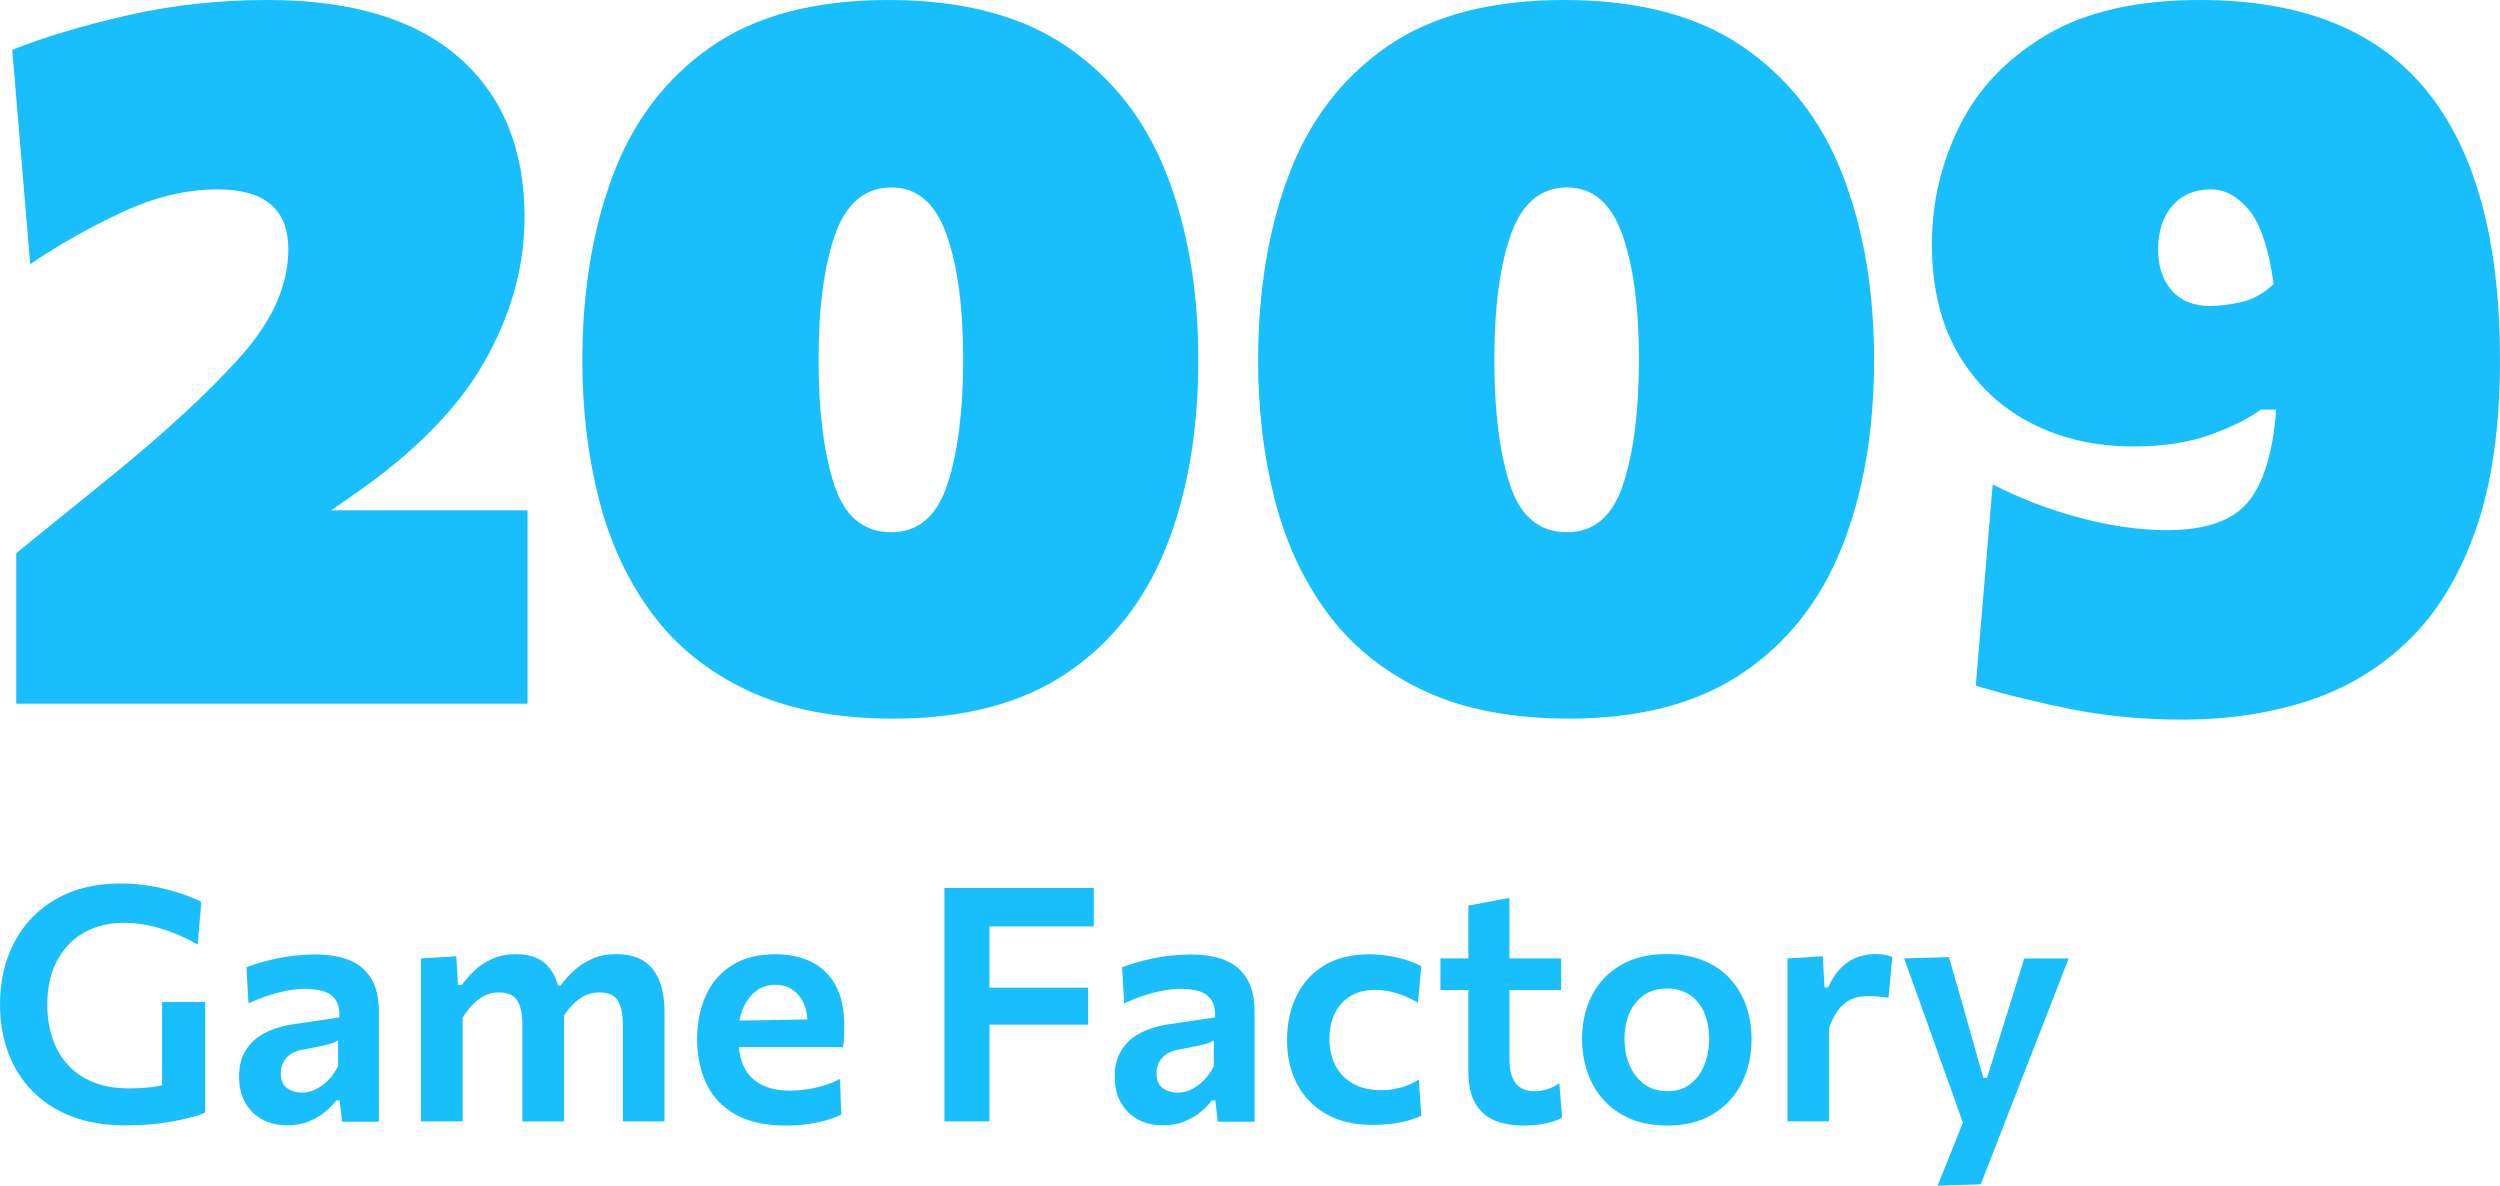
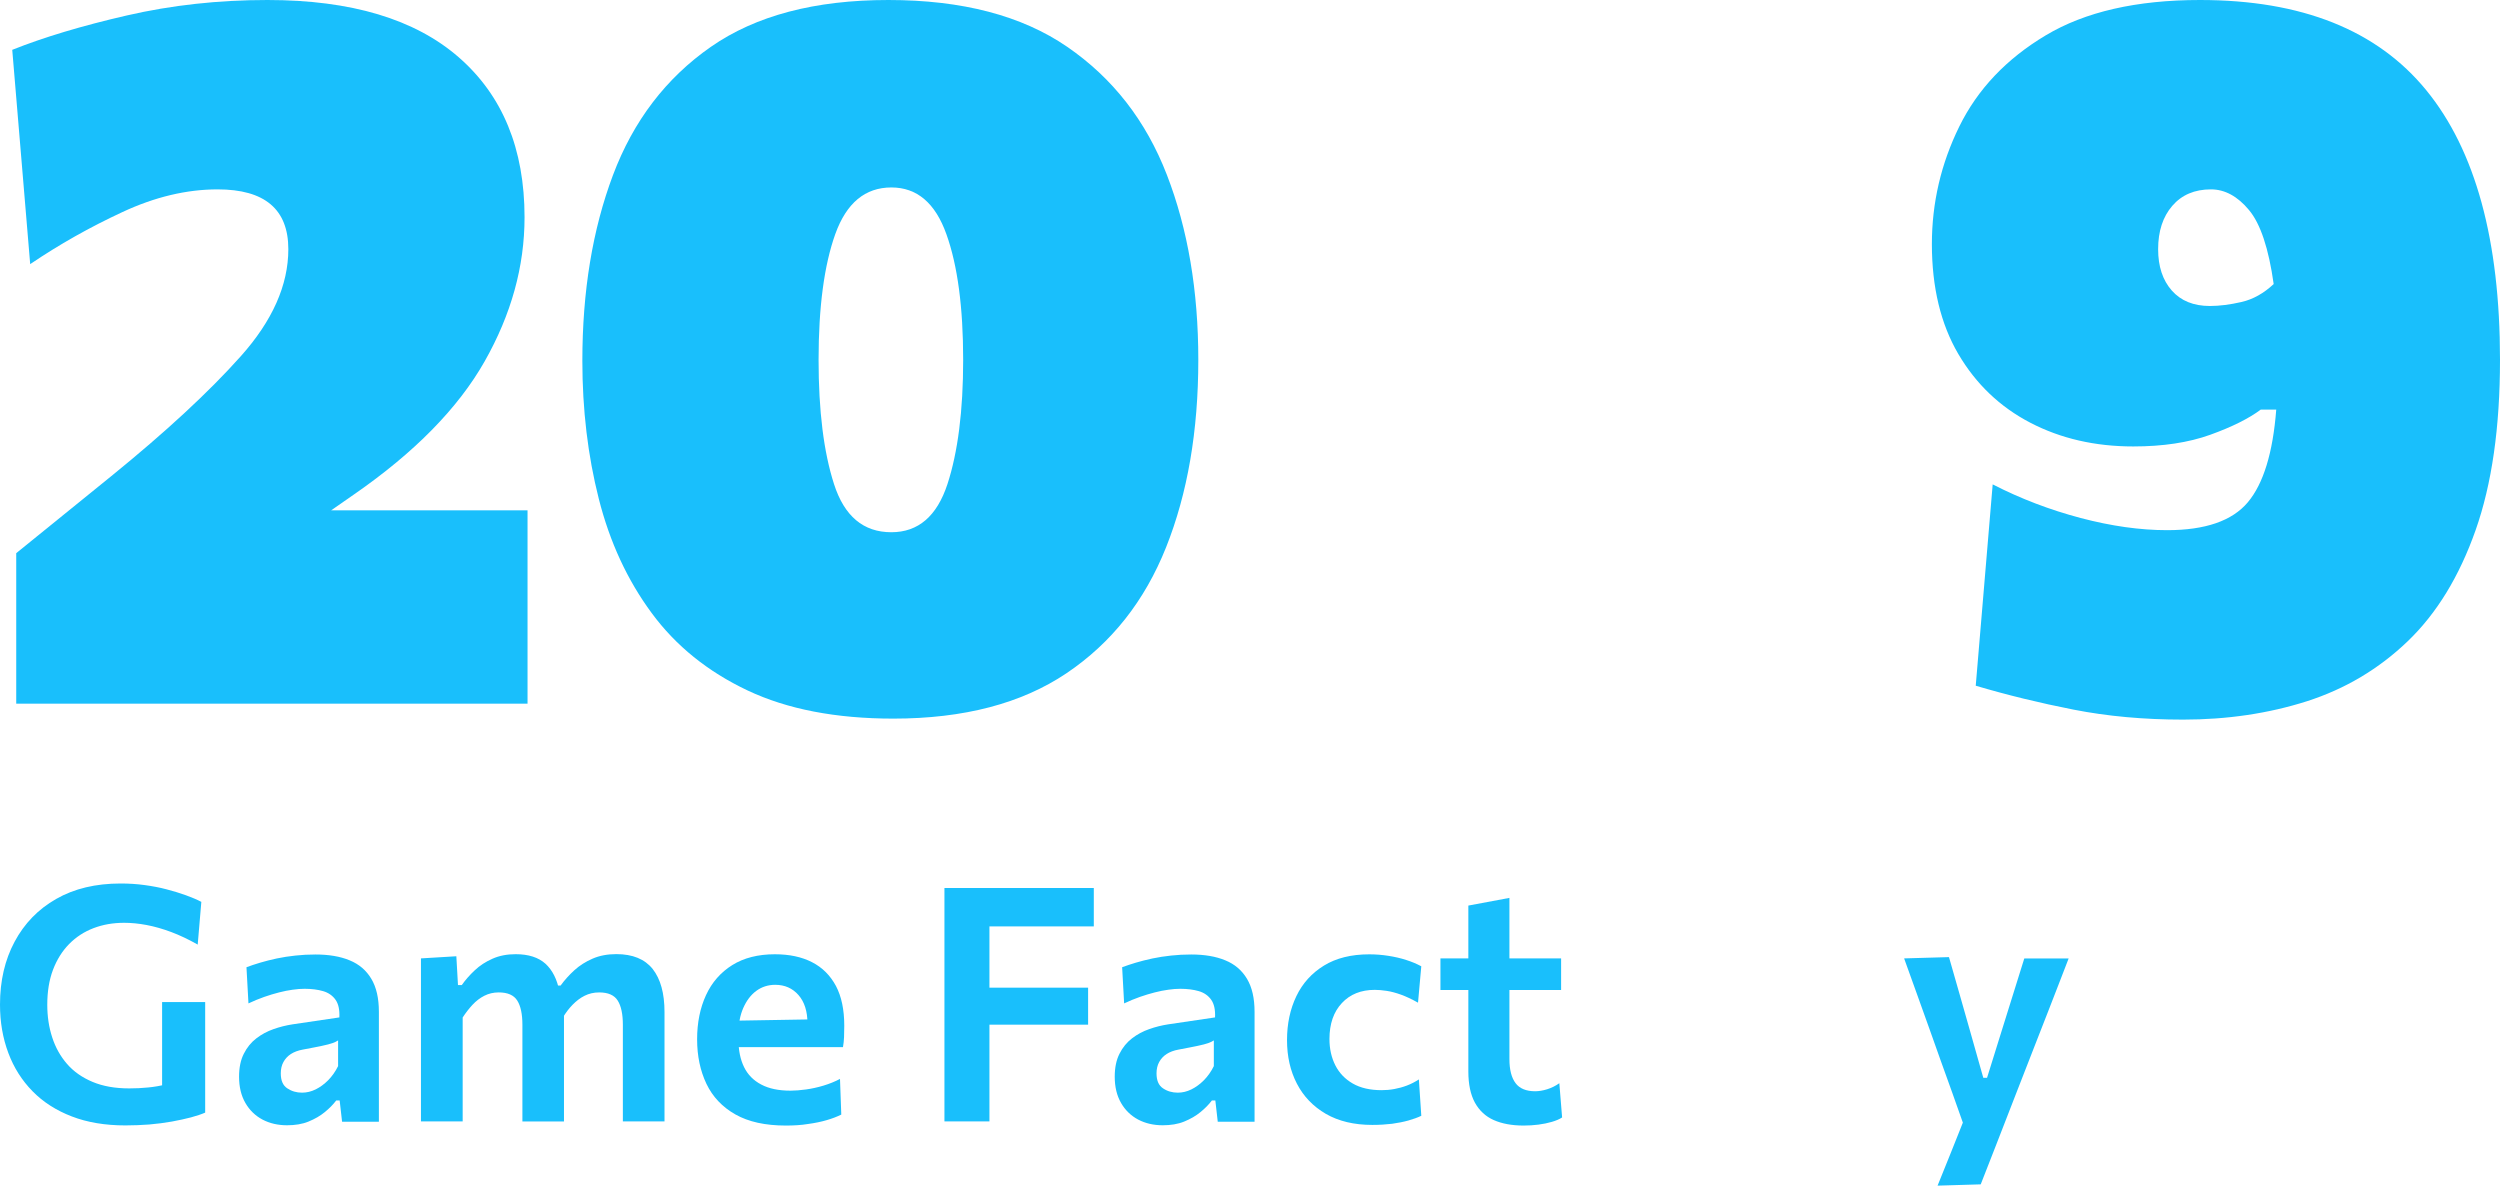
<svg xmlns="http://www.w3.org/2000/svg" id="Слой_1" x="0px" y="0px" viewBox="0 0 351.16 166.54" style="enable-background:new 0 0 351.16 166.54;" xml:space="preserve">
  <style type="text/css"> .st0{clip-path:url(#SVGID_2_);fill:url(#SVGID_3_);} .st1{opacity:0.25;fill:#FFFFFF;} .st2{opacity:0.3;fill:#FFFFFF;} .st3{clip-path:url(#SVGID_5_);fill:url(#SVGID_6_);} .st4{clip-path:url(#SVGID_8_);fill:url(#SVGID_9_);} .st5{clip-path:url(#SVGID_11_);} .st6{clip-path:url(#SVGID_11_);fill:url(#SVGID_12_);} .st7{clip-path:url(#SVGID_14_);fill:url(#SVGID_15_);} .st8{opacity:0.6;fill:url(#SVGID_18_);} .st9{fill:#FFFFFF;} .st10{fill:#CCCCCC;} .st11{fill:#19BFFC;} .st12{clip-path:url(#SVGID_20_);} .st13{clip-path:url(#SVGID_24_);} .st14{fill:#FFA500;} .st15{fill:none;stroke:#19BFFC;stroke-miterlimit:10;} .st16{clip-path:url(#SVGID_38_);} .st17{clip-path:url(#SVGID_40_);} .st18{fill:url(#SVGID_45_);} .st19{fill:url(#SVGID_46_);} .st20{fill:url(#SVGID_47_);} .st21{fill:url(#SVGID_48_);} </style>
  <g>
    <g>
      <path class="st11" d="M2.28,98.84V77.7c2.24-1.82,4.46-3.62,6.65-5.39c2.19-1.77,4.41-3.57,6.65-5.39 c7.7-6.25,13.78-11.88,18.23-16.87C38.27,45.06,40.5,40.04,40.5,35c0-5.6-3.31-8.4-9.94-8.4c-4.34,0-8.8,1.06-13.37,3.19 c-4.57,2.12-8.89,4.56-12.95,7.31L1.72,7c4.43-1.77,9.8-3.38,16.1-4.83C24.12,0.72,30.7,0,37.56,0c11.76,0,20.72,2.68,26.88,8.05 c6.16,5.37,9.24,12.86,9.24,22.47c0,6.91-1.87,13.65-5.6,20.23c-3.73,6.58-9.85,12.81-18.34,18.69l-3.22,2.24H74.1v27.16H2.28z" />
      <path class="st11" d="M125.48,100.94c-8.07,0-14.9-1.32-20.48-3.96c-5.58-2.64-10.07-6.26-13.47-10.88 c-3.41-4.62-5.88-9.96-7.42-16.03C82.57,64,81.8,57.54,81.8,50.68c0-9.75,1.43-18.45,4.3-26.08s7.46-13.64,13.75-18.02 C106.16,2.19,114.46,0,124.78,0c10.36,0,18.74,2.19,25.13,6.58c6.39,4.39,11.06,10.38,14,17.99s4.41,16.26,4.41,25.97 c0,9.99-1.51,18.76-4.52,26.32c-3.01,7.56-7.68,13.46-14,17.71C143.48,98.82,135.37,100.94,125.48,100.94z M125.2,74.76 c3.78,0,6.4-2.25,7.88-6.75c1.47-4.5,2.21-10.33,2.21-17.46c0-7.37-0.78-13.25-2.35-17.64c-1.56-4.39-4.14-6.58-7.73-6.58 c-3.69,0-6.31,2.18-7.88,6.54c-1.56,4.36-2.35,10.25-2.35,17.67c0,7.14,0.72,12.96,2.17,17.46 C118.6,72.51,121.28,74.76,125.2,74.76z" />
-       <path class="st11" d="M220.4,100.94c-8.07,0-14.9-1.32-20.48-3.96c-5.58-2.64-10.07-6.26-13.47-10.88 c-3.41-4.62-5.88-9.96-7.42-16.03c-1.54-6.07-2.31-12.53-2.31-19.39c0-9.75,1.43-18.45,4.3-26.08s7.46-13.64,13.75-18.02 C201.08,2.19,209.38,0,219.7,0c10.36,0,18.74,2.19,25.13,6.58c6.39,4.39,11.06,10.38,14,17.99s4.41,16.26,4.41,25.97 c0,9.99-1.51,18.76-4.52,26.32c-3.01,7.56-7.68,13.46-14,17.71C238.4,98.82,230.29,100.94,220.4,100.94z M220.12,74.76 c3.78,0,6.4-2.25,7.88-6.75c1.47-4.5,2.21-10.33,2.21-17.46c0-7.37-0.78-13.25-2.35-17.64c-1.56-4.39-4.14-6.58-7.73-6.58 c-3.69,0-6.31,2.18-7.88,6.54c-1.56,4.36-2.35,10.25-2.35,17.67c0,7.14,0.72,12.96,2.17,17.46 C213.51,72.51,216.2,74.76,220.12,74.76z" />
      <path class="st11" d="M306.64,101.08c-5.51,0-10.63-0.47-15.37-1.4c-4.74-0.93-9.32-2.05-13.75-3.36l2.38-28.28 c3.92,2.01,8.04,3.58,12.35,4.72c4.32,1.14,8.37,1.71,12.15,1.71c5.37,0,9.15-1.31,11.34-3.92c2.19-2.61,3.52-6.95,3.99-13.02 h-2.17c-1.68,1.26-4.05,2.44-7.1,3.54c-3.06,1.1-6.66,1.64-10.81,1.64c-5.37,0-10.19-1.11-14.46-3.33 c-4.27-2.22-7.64-5.44-10.12-9.66c-2.47-4.22-3.71-9.37-3.71-15.43c0-5.79,1.28-11.29,3.85-16.52c2.57-5.23,6.61-9.5,12.15-12.81 C292.88,1.66,300.1,0,309.02,0c14.28,0,24.87,4.22,31.78,12.67c6.91,8.45,10.36,21.07,10.36,37.87c0,9.47-1.14,17.45-3.43,23.94 c-2.29,6.49-5.46,11.68-9.52,15.58c-4.06,3.9-8.79,6.71-14.17,8.44C318.64,100.22,312.84,101.08,306.64,101.08z M303.14,35 c0,2.43,0.64,4.36,1.92,5.81c1.28,1.45,3.07,2.17,5.35,2.17c1.35,0,2.83-0.19,4.44-0.56c1.61-0.37,3.12-1.21,4.52-2.52 c-0.7-4.99-1.85-8.46-3.46-10.39c-1.61-1.94-3.4-2.91-5.35-2.91c-2.29,0-4.1,0.77-5.43,2.31C303.8,30.45,303.14,32.48,303.14,35z" />
    </g>
  </g>
  <g>
    <g>
      <path class="st11" d="M17.62,158.08c-2.84,0-5.35-0.42-7.53-1.26c-2.19-0.84-4.03-2.02-5.52-3.54c-1.49-1.52-2.63-3.31-3.4-5.38 C0.39,145.82,0,143.56,0,141.11c0-3.33,0.68-6.27,2.05-8.83c1.37-2.56,3.31-4.57,5.84-6.01c2.53-1.45,5.55-2.17,9.06-2.17 c1.15,0,2.27,0.07,3.36,0.22c1.09,0.15,2.12,0.34,3.09,0.6c0.97,0.25,1.88,0.53,2.71,0.83c0.83,0.3,1.56,0.61,2.17,0.93l-0.51,6 c-1.27-0.72-2.51-1.31-3.71-1.76c-1.2-0.45-2.36-0.78-3.47-0.99s-2.17-0.31-3.16-0.31c-1.55,0-2.98,0.25-4.29,0.75 c-1.31,0.5-2.45,1.24-3.43,2.23c-0.97,0.99-1.73,2.2-2.27,3.63s-0.8,3.07-0.8,4.91c0,1.63,0.23,3.15,0.69,4.57 c0.46,1.42,1.16,2.67,2.09,3.74c0.93,1.07,2.13,1.91,3.59,2.52c1.46,0.61,3.17,0.91,5.13,0.91c0.92,0,1.81-0.04,2.67-0.13 c0.86-0.08,1.69-0.23,2.51-0.43c0.81-0.2,1.61-0.45,2.39-0.75c0.78-0.3,1.56-0.66,2.35-1.09l0.76,5.8 c-0.52,0.23-1.18,0.45-1.99,0.67c-0.81,0.21-1.71,0.41-2.7,0.59c-1,0.18-2.05,0.31-3.15,0.41 C19.87,158.03,18.75,158.08,17.62,158.08z M22.77,156.38c0-1.67,0-3.14,0-4.4s0-2.53,0-3.81c0-1.49,0-2.8,0-3.94s0-2.3,0-3.48 h6.05c0,1.18,0,2.34,0,3.48s0,2.46,0,3.94c0,1.27,0,2.53,0,3.78c0,1.25,0,2.69,0,4.31L22.77,156.38z" />
      <path class="st11" d="M40.32,158.06c-1.29,0-2.44-0.27-3.45-0.8c-1.01-0.54-1.81-1.31-2.4-2.33c-0.59-1.02-0.89-2.25-0.89-3.69 c0-1.27,0.22-2.35,0.67-3.23c0.44-0.88,1.03-1.6,1.76-2.16c0.73-0.56,1.53-0.99,2.42-1.3c0.88-0.31,1.77-0.53,2.68-0.67l6.56-0.97 c0.05-1.07-0.13-1.9-0.54-2.48c-0.41-0.58-0.99-0.99-1.74-1.21c-0.75-0.22-1.62-0.33-2.6-0.33c-0.52,0-1.08,0.04-1.69,0.13 c-0.61,0.08-1.24,0.21-1.91,0.38c-0.67,0.17-1.36,0.38-2.08,0.63s-1.46,0.56-2.21,0.91l-0.28-5.08c0.57-0.21,1.21-0.43,1.92-0.64 s1.49-0.41,2.33-0.59c0.84-0.18,1.72-0.31,2.63-0.41c0.91-0.1,1.85-0.15,2.82-0.15c1.87,0,3.47,0.27,4.79,0.82 c1.33,0.54,2.34,1.41,3.05,2.6c0.71,1.19,1.06,2.73,1.06,4.63c0,0.74,0,1.65,0,2.74s0,2.09,0,2.99v2.53c0,1.12,0,2.26,0,3.42 c0,1.16,0,2.41,0,3.76h-5.17l-0.34-2.99h-0.48c-0.43,0.57-0.97,1.12-1.61,1.64c-0.64,0.53-1.41,0.97-2.29,1.33 S41.44,158.06,40.32,158.06z M42.43,153.48c0.64,0,1.28-0.15,1.91-0.46s1.21-0.74,1.76-1.29c0.54-0.55,1.01-1.21,1.39-1.98v-3.61 c-0.2,0.14-0.46,0.26-0.79,0.38s-0.82,0.24-1.46,0.38c-0.64,0.14-1.55,0.31-2.71,0.53c-0.66,0.12-1.22,0.33-1.67,0.62 c-0.45,0.29-0.8,0.67-1.05,1.13s-0.37,0.99-0.37,1.59c0,1,0.3,1.7,0.91,2.1C40.96,153.28,41.65,153.48,42.43,153.48z" />
      <path class="st11" d="M59.13,157.53c0-1.66,0-3.26,0-4.81c0-1.55,0-3.27,0-5.17v-2.3c0-1.73,0-3.49,0-5.27c0-1.78,0-3.57,0-5.36 l4.97-0.3l0.23,4.05h0.53c0.51-0.72,1.12-1.42,1.83-2.08c0.71-0.67,1.54-1.21,2.5-1.63c0.95-0.42,2.03-0.63,3.24-0.63 c1.81,0,3.2,0.45,4.19,1.34c0.98,0.9,1.63,2.19,1.96,3.88l0.39,0.09c0.08,0.43,0.14,0.88,0.18,1.35s0.07,0.96,0.07,1.48 c0,1,0,1.91,0,2.75c0,0.84,0,1.71,0,2.63c0,1.86,0,3.57,0,5.14c0,1.57,0,3.19,0,4.84h-5.84c0-1.66,0-3.26,0-4.81 c0-1.55,0-3.17,0-4.88v-3.89c0-1.5-0.24-2.64-0.72-3.4c-0.48-0.77-1.35-1.15-2.61-1.15c-0.74,0-1.41,0.16-2.02,0.47 s-1.17,0.74-1.67,1.28s-0.95,1.13-1.37,1.77v4.92c0,1.75,0,3.39,0,4.91s0,3.12,0,4.77H59.13z M87.49,157.53c0-1.66,0-3.26,0-4.81 c0-1.55,0-3.17,0-4.88v-3.89c0-1.5-0.24-2.64-0.72-3.4c-0.48-0.77-1.35-1.15-2.61-1.15c-0.75,0-1.43,0.16-2.05,0.47 s-1.17,0.74-1.68,1.26s-0.96,1.12-1.36,1.78l-0.85-4.48h0.53c0.54-0.75,1.18-1.46,1.92-2.14c0.74-0.67,1.6-1.22,2.58-1.64 c0.97-0.42,2.08-0.63,3.32-0.63c2.3,0,4,0.7,5.11,2.09c1.1,1.4,1.66,3.41,1.66,6.05c0,1,0,1.91,0,2.75c0,0.84,0,1.71,0,2.63 c0,1.86,0,3.57,0,5.14c0,1.57,0,3.19,0,4.84H87.49z" />
      <path class="st11" d="M110.38,158.1c-2.88,0-5.24-0.52-7.08-1.56s-3.2-2.48-4.07-4.3c-0.87-1.83-1.31-3.91-1.31-6.26 c0-2.33,0.42-4.4,1.25-6.2c0.83-1.8,2.07-3.21,3.69-4.22c1.62-1.01,3.62-1.52,5.98-1.52c2.04,0,3.78,0.37,5.23,1.12 c1.45,0.74,2.56,1.86,3.35,3.33c0.78,1.48,1.17,3.34,1.17,5.58c0,0.6-0.01,1.13-0.03,1.61c-0.02,0.48-0.07,0.94-0.15,1.4 l-5.08-2.05c0.03-0.21,0.05-0.43,0.07-0.66c0.01-0.22,0.02-0.43,0.02-0.63c0-1.69-0.42-3.01-1.26-3.97 c-0.84-0.96-1.93-1.44-3.27-1.44c-1.01,0-1.9,0.29-2.67,0.86c-0.77,0.57-1.37,1.38-1.82,2.4c-0.45,1.03-0.67,2.22-0.67,3.56v0.9 c0,1.49,0.26,2.76,0.78,3.83c0.52,1.07,1.33,1.89,2.42,2.46c1.09,0.58,2.46,0.86,4.12,0.86c0.64,0,1.37-0.06,2.17-0.17 s1.62-0.29,2.45-0.54c0.83-0.25,1.6-0.56,2.32-0.94l0.18,5.01c-0.58,0.29-1.26,0.55-2.05,0.78c-0.78,0.23-1.66,0.41-2.62,0.54 C112.54,158.04,111.5,158.1,110.38,158.1z M100.21,147.08v-3.66l14.74-0.25l3.45,1.31v2.6H100.21z" />
      <path class="st11" d="M132.66,157.53c0-1.78,0-3.5,0-5.17c0-1.67,0-3.53,0-5.57V135.7c0-2.1,0-4,0-5.7s0-3.46,0-5.27h20.98v5.4 c-1.44,0-2.99,0-4.66,0c-1.66,0-3.62,0-5.88,0h-6.74l2.62-4.42c0,1.81,0,3.57,0,5.27s0,3.6,0,5.7v10.1c0,2.04,0,3.89,0,5.57 c0,1.67,0,3.4,0,5.17H132.66z M137.38,143.93v-5.2h5.91c2.04,0,3.8,0,5.28,0c1.48,0,2.9,0,4.27,0v5.2c-1.46,0-2.92,0-4.38,0 c-1.46,0-3.19,0-5.19,0H137.38z" />
      <path class="st11" d="M163.32,158.06c-1.29,0-2.44-0.27-3.45-0.8c-1.01-0.54-1.81-1.31-2.4-2.33c-0.59-1.02-0.89-2.25-0.89-3.69 c0-1.27,0.22-2.35,0.67-3.23c0.44-0.88,1.03-1.6,1.76-2.16c0.73-0.56,1.53-0.99,2.42-1.3c0.88-0.31,1.77-0.53,2.68-0.67l6.56-0.97 c0.05-1.07-0.13-1.9-0.54-2.48c-0.41-0.58-0.99-0.99-1.74-1.21c-0.75-0.22-1.62-0.33-2.6-0.33c-0.52,0-1.08,0.04-1.69,0.13 c-0.61,0.08-1.24,0.21-1.91,0.38c-0.67,0.17-1.36,0.38-2.08,0.63s-1.46,0.56-2.21,0.91l-0.28-5.08c0.57-0.21,1.21-0.43,1.92-0.64 s1.49-0.41,2.33-0.59c0.84-0.18,1.72-0.31,2.63-0.41c0.91-0.1,1.85-0.15,2.82-0.15c1.87,0,3.47,0.27,4.79,0.82 c1.33,0.54,2.34,1.41,3.05,2.6c0.71,1.19,1.06,2.73,1.06,4.63c0,0.74,0,1.65,0,2.74s0,2.09,0,2.99v2.53c0,1.12,0,2.26,0,3.42 c0,1.16,0,2.41,0,3.76h-5.17l-0.34-2.99h-0.48c-0.43,0.57-0.97,1.12-1.61,1.64c-0.64,0.53-1.41,0.97-2.29,1.33 S164.44,158.06,163.32,158.06z M165.44,153.48c0.64,0,1.28-0.15,1.91-0.46s1.21-0.74,1.76-1.29c0.54-0.55,1.01-1.21,1.39-1.98 v-3.61c-0.2,0.14-0.46,0.26-0.79,0.38s-0.82,0.24-1.46,0.38c-0.64,0.14-1.55,0.31-2.71,0.53c-0.66,0.12-1.22,0.33-1.67,0.62 c-0.45,0.29-0.8,0.67-1.05,1.13s-0.37,0.99-0.37,1.59c0,1,0.3,1.7,0.91,2.1C163.96,153.28,164.66,153.48,165.44,153.48z" />
      <path class="st11" d="M192.76,158.01c-2.56,0-4.73-0.52-6.52-1.55c-1.79-1.04-3.14-2.45-4.07-4.24s-1.39-3.83-1.39-6.12 c0-2.3,0.44-4.36,1.31-6.17c0.87-1.82,2.17-3.25,3.88-4.3c1.71-1.05,3.83-1.58,6.36-1.58c0.91,0,1.8,0.07,2.69,0.21 c0.89,0.14,1.73,0.33,2.52,0.59c0.79,0.25,1.49,0.55,2.1,0.88l-0.46,5.11c-0.87-0.49-1.68-0.87-2.4-1.13 c-0.73-0.26-1.4-0.44-2.01-0.53s-1.17-0.14-1.66-0.14c-1.93,0-3.48,0.62-4.63,1.86c-1.16,1.24-1.74,2.92-1.74,5.04 c0,1.39,0.28,2.63,0.83,3.71s1.37,1.93,2.45,2.55c1.08,0.62,2.43,0.93,4.04,0.93c0.6,0,1.2-0.05,1.79-0.16 c0.6-0.11,1.19-0.27,1.77-0.49c0.58-0.22,1.14-0.51,1.68-0.86l0.34,5.11c-0.52,0.25-1.12,0.46-1.81,0.66 c-0.68,0.19-1.45,0.34-2.29,0.46C194.7,157.95,193.77,158.01,192.76,158.01z" />
      <path class="st11" d="M202.33,139.06v-4.44h16.95v4.44c-1.47,0-2.95,0-4.44,0s-2.93,0-4.32,0h-2.55H202.33z M214.01,158.1 c-1.64,0-3.04-0.26-4.19-0.77c-1.15-0.51-2.03-1.33-2.65-2.45c-0.61-1.12-0.92-2.58-0.92-4.37c0-1.12,0-2.25,0-3.38s0-2.3,0-3.48 c0-1.19,0-2.4,0-3.65s0-2.53,0-3.86c0-1.67,0-3.21,0-4.62c0-1.41,0-2.85,0-4.32l5.77-1.08c0,1.17,0,2.27,0,3.3 c0,1.04,0,2.09,0,3.16s0,2.26,0,3.56v12.63c0,1.49,0.29,2.61,0.86,3.37s1.49,1.14,2.75,1.14c0.52,0,1.08-0.09,1.69-0.28 s1.18-0.47,1.71-0.85l0.39,4.81c-0.38,0.25-0.86,0.45-1.44,0.62c-0.57,0.17-1.21,0.3-1.9,0.39 C215.42,158.06,214.72,158.1,214.01,158.1z" />
-       <path class="st11" d="M234.23,158.1c-2.02,0-3.79-0.33-5.29-0.98c-1.5-0.65-2.75-1.54-3.75-2.68c-1-1.13-1.74-2.43-2.23-3.89 c-0.49-1.46-0.74-2.98-0.74-4.58c0-2.29,0.46-4.33,1.38-6.13s2.27-3.22,4.04-4.27c1.77-1.04,3.93-1.56,6.47-1.56 c1.96,0,3.68,0.3,5.16,0.91s2.72,1.45,3.73,2.54c1,1.09,1.76,2.36,2.27,3.81s0.76,3.02,0.76,4.7c0,2.3-0.46,4.36-1.39,6.19 c-0.93,1.83-2.27,3.27-4.04,4.34S236.72,158.1,234.23,158.1z M234.21,153.27c1.32,0,2.41-0.35,3.28-1.05 c0.87-0.7,1.51-1.6,1.94-2.7c0.43-1.1,0.64-2.29,0.64-3.54c0-1.47-0.24-2.74-0.72-3.81c-0.48-1.07-1.17-1.89-2.06-2.46 c-0.89-0.58-1.92-0.86-3.11-0.86c-1.3,0-2.4,0.32-3.3,0.95c-0.9,0.64-1.57,1.49-2.02,2.56s-0.68,2.28-0.68,3.61 c0,1.26,0.22,2.44,0.67,3.54c0.44,1.1,1.12,2,2.01,2.7C231.76,152.92,232.88,153.27,234.21,153.27z" />
-       <path class="st11" d="M251.07,157.53c0-1.66,0-3.26,0-4.81c0-1.55,0-3.27,0-5.17v-2.3c0-1.73,0-3.49,0-5.27c0-1.78,0-3.57,0-5.36 l4.97-0.3l0.23,4.37h0.51c0.61-1.3,1.29-2.29,2.05-2.96c0.75-0.67,1.52-1.12,2.31-1.36c0.79-0.24,1.53-0.36,2.22-0.36 c0.37,0,0.77,0.03,1.21,0.09c0.44,0.06,0.85,0.17,1.23,0.32l-0.53,5.73c-0.55-0.08-1.05-0.13-1.51-0.17 c-0.45-0.04-0.96-0.06-1.51-0.06c-0.43,0-0.89,0.05-1.38,0.16c-0.49,0.11-0.97,0.32-1.45,0.63s-0.93,0.77-1.36,1.37 c-0.43,0.6-0.81,1.38-1.15,2.35v3.4c0,1.75,0,3.39,0,4.91s0,3.12,0,4.77H251.07z" />
      <path class="st11" d="M272.16,166.54c0.63-1.55,1.26-3.12,1.9-4.71c0.64-1.59,1.26-3.16,1.87-4.69v1.17 c-0.55-1.58-1.12-3.17-1.69-4.77c-0.58-1.6-1.14-3.17-1.69-4.7l-1.47-4.14c-0.58-1.64-1.18-3.32-1.81-5.05s-1.22-3.4-1.81-5.03 l6.3-0.18c0.51,1.76,1,3.49,1.48,5.17c0.48,1.69,0.98,3.42,1.48,5.2l1.86,6.58h0.53l2.05-6.58c0.54-1.72,1.07-3.42,1.59-5.09 c0.52-1.68,1.05-3.38,1.59-5.09h6.23c-0.48,1.23-0.94,2.42-1.38,3.57c-0.45,1.15-0.94,2.41-1.47,3.79 c-0.54,1.38-1.18,3.03-1.93,4.94l-2.51,6.44c-1.13,2.91-2.1,5.39-2.89,7.44c-0.79,2.05-1.51,3.9-2.17,5.55L272.16,166.54z" />
    </g>
  </g>
</svg>